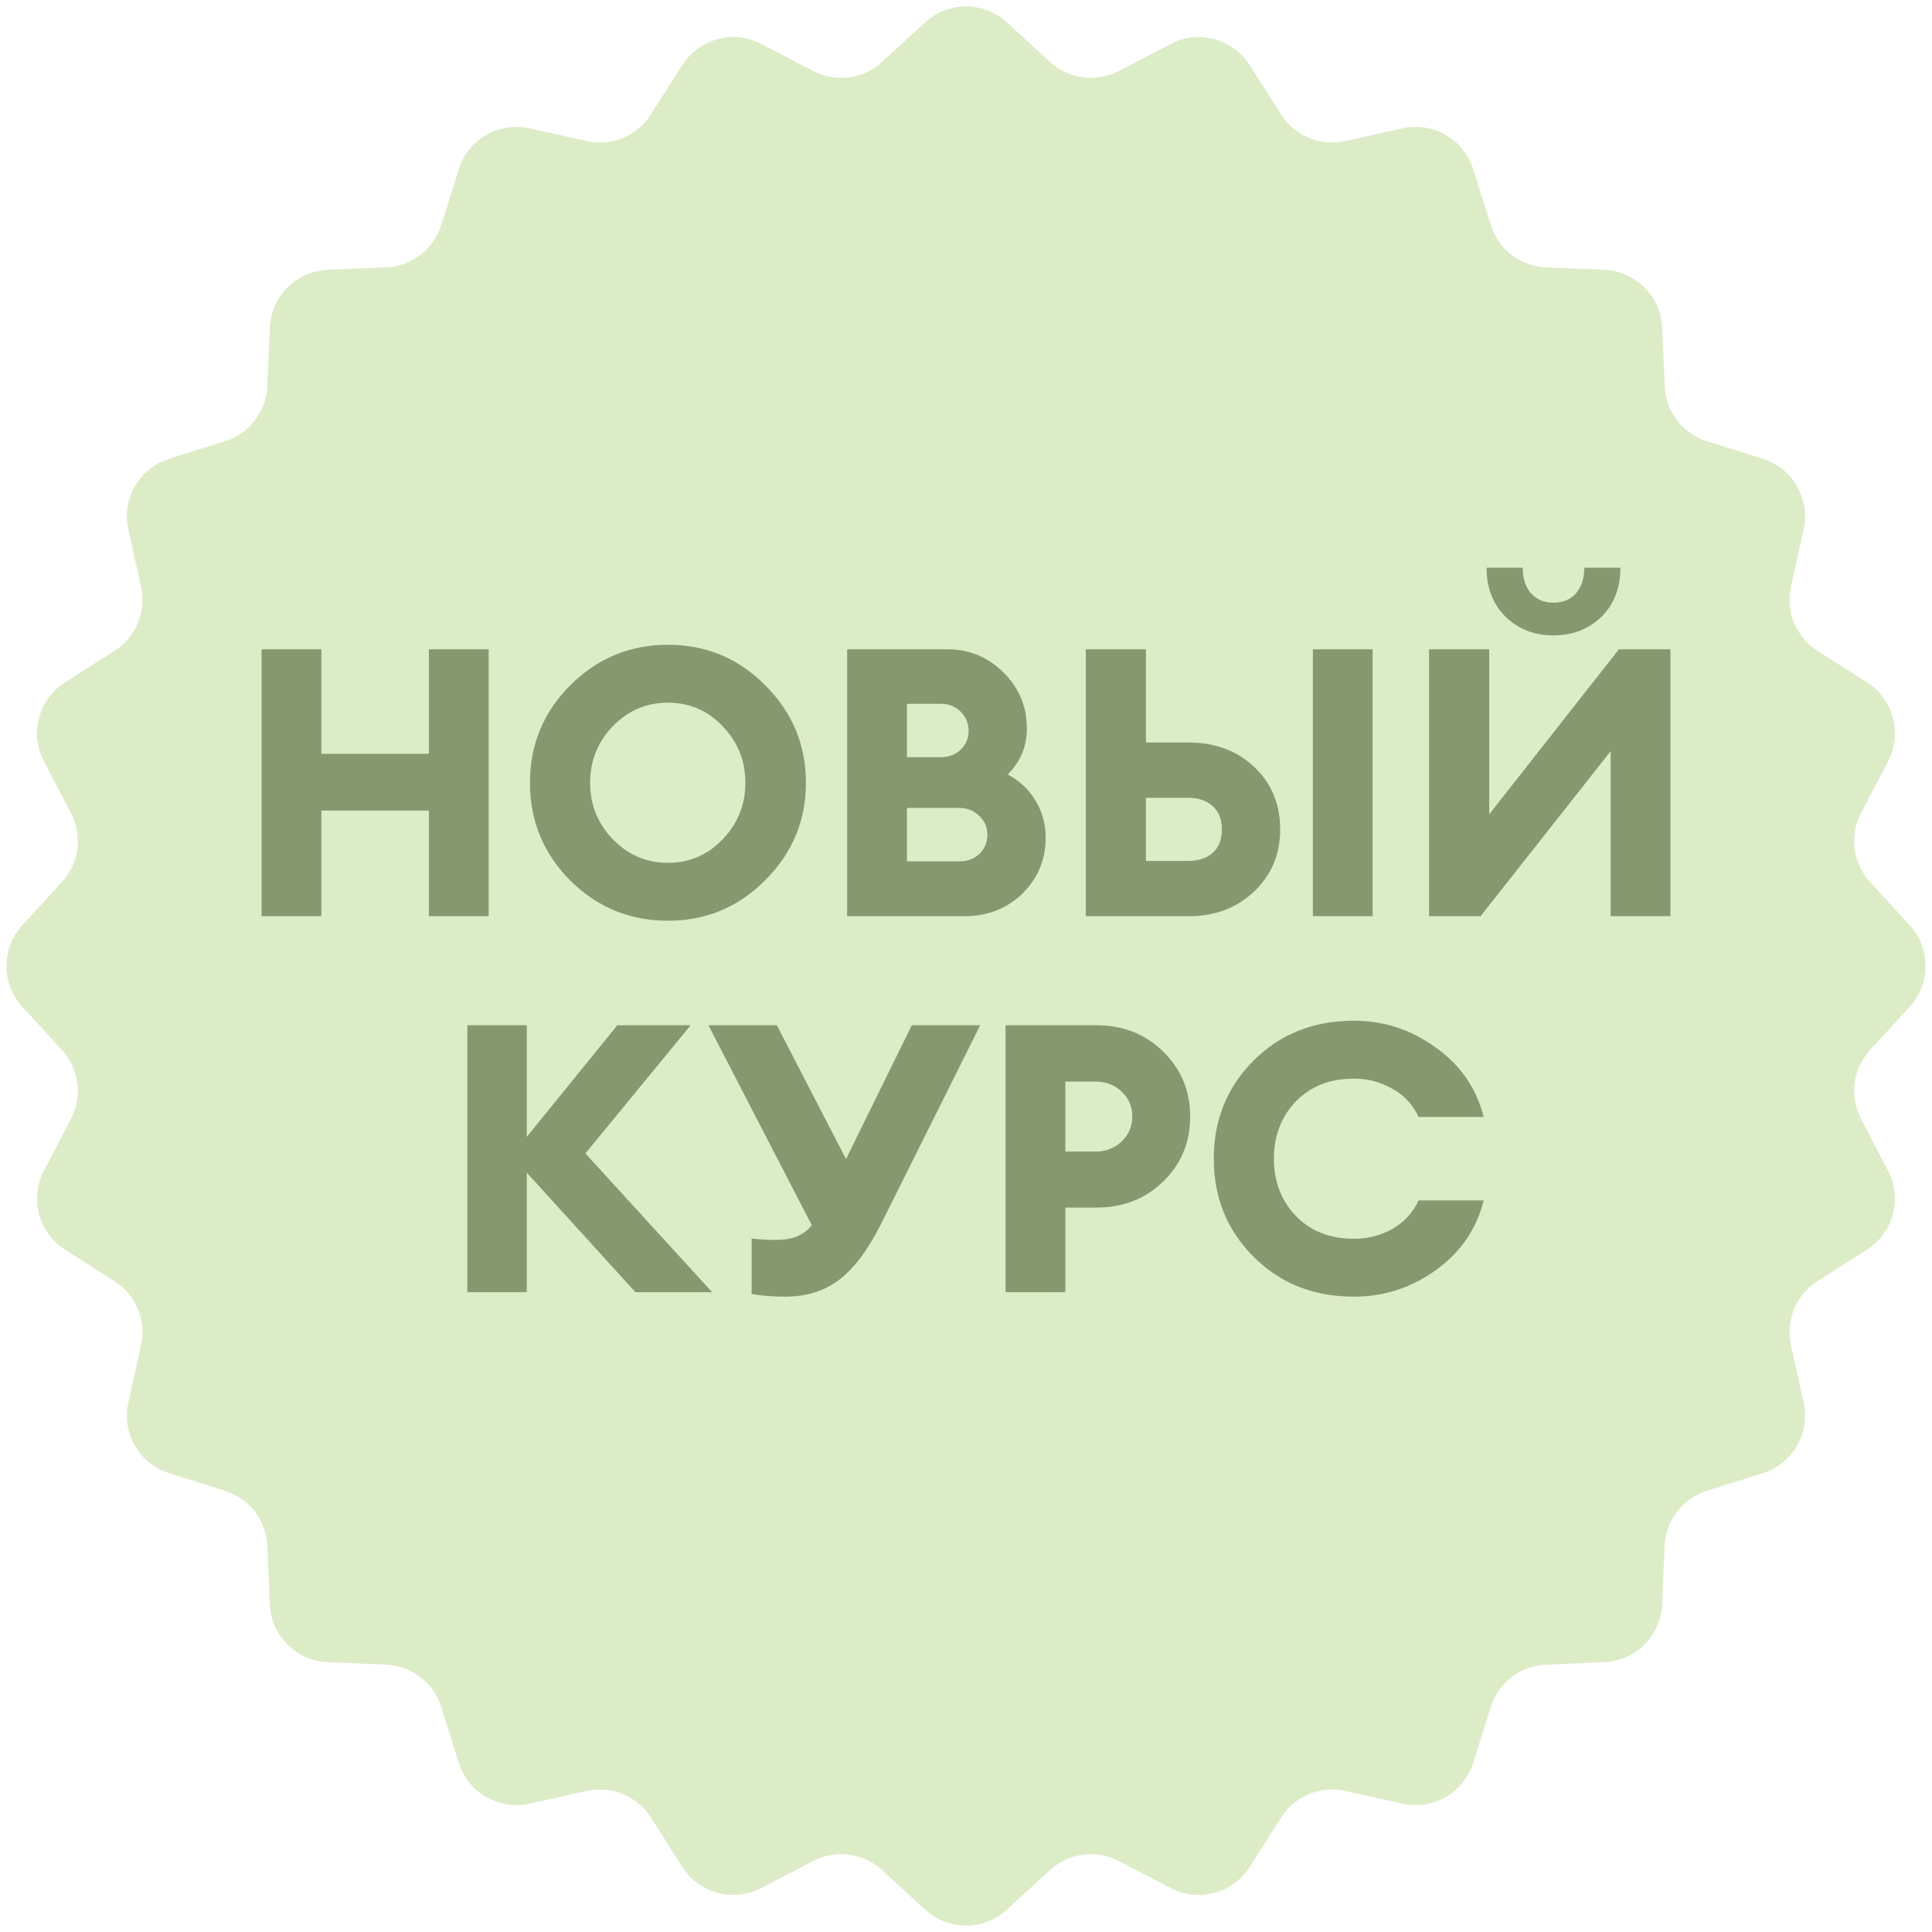
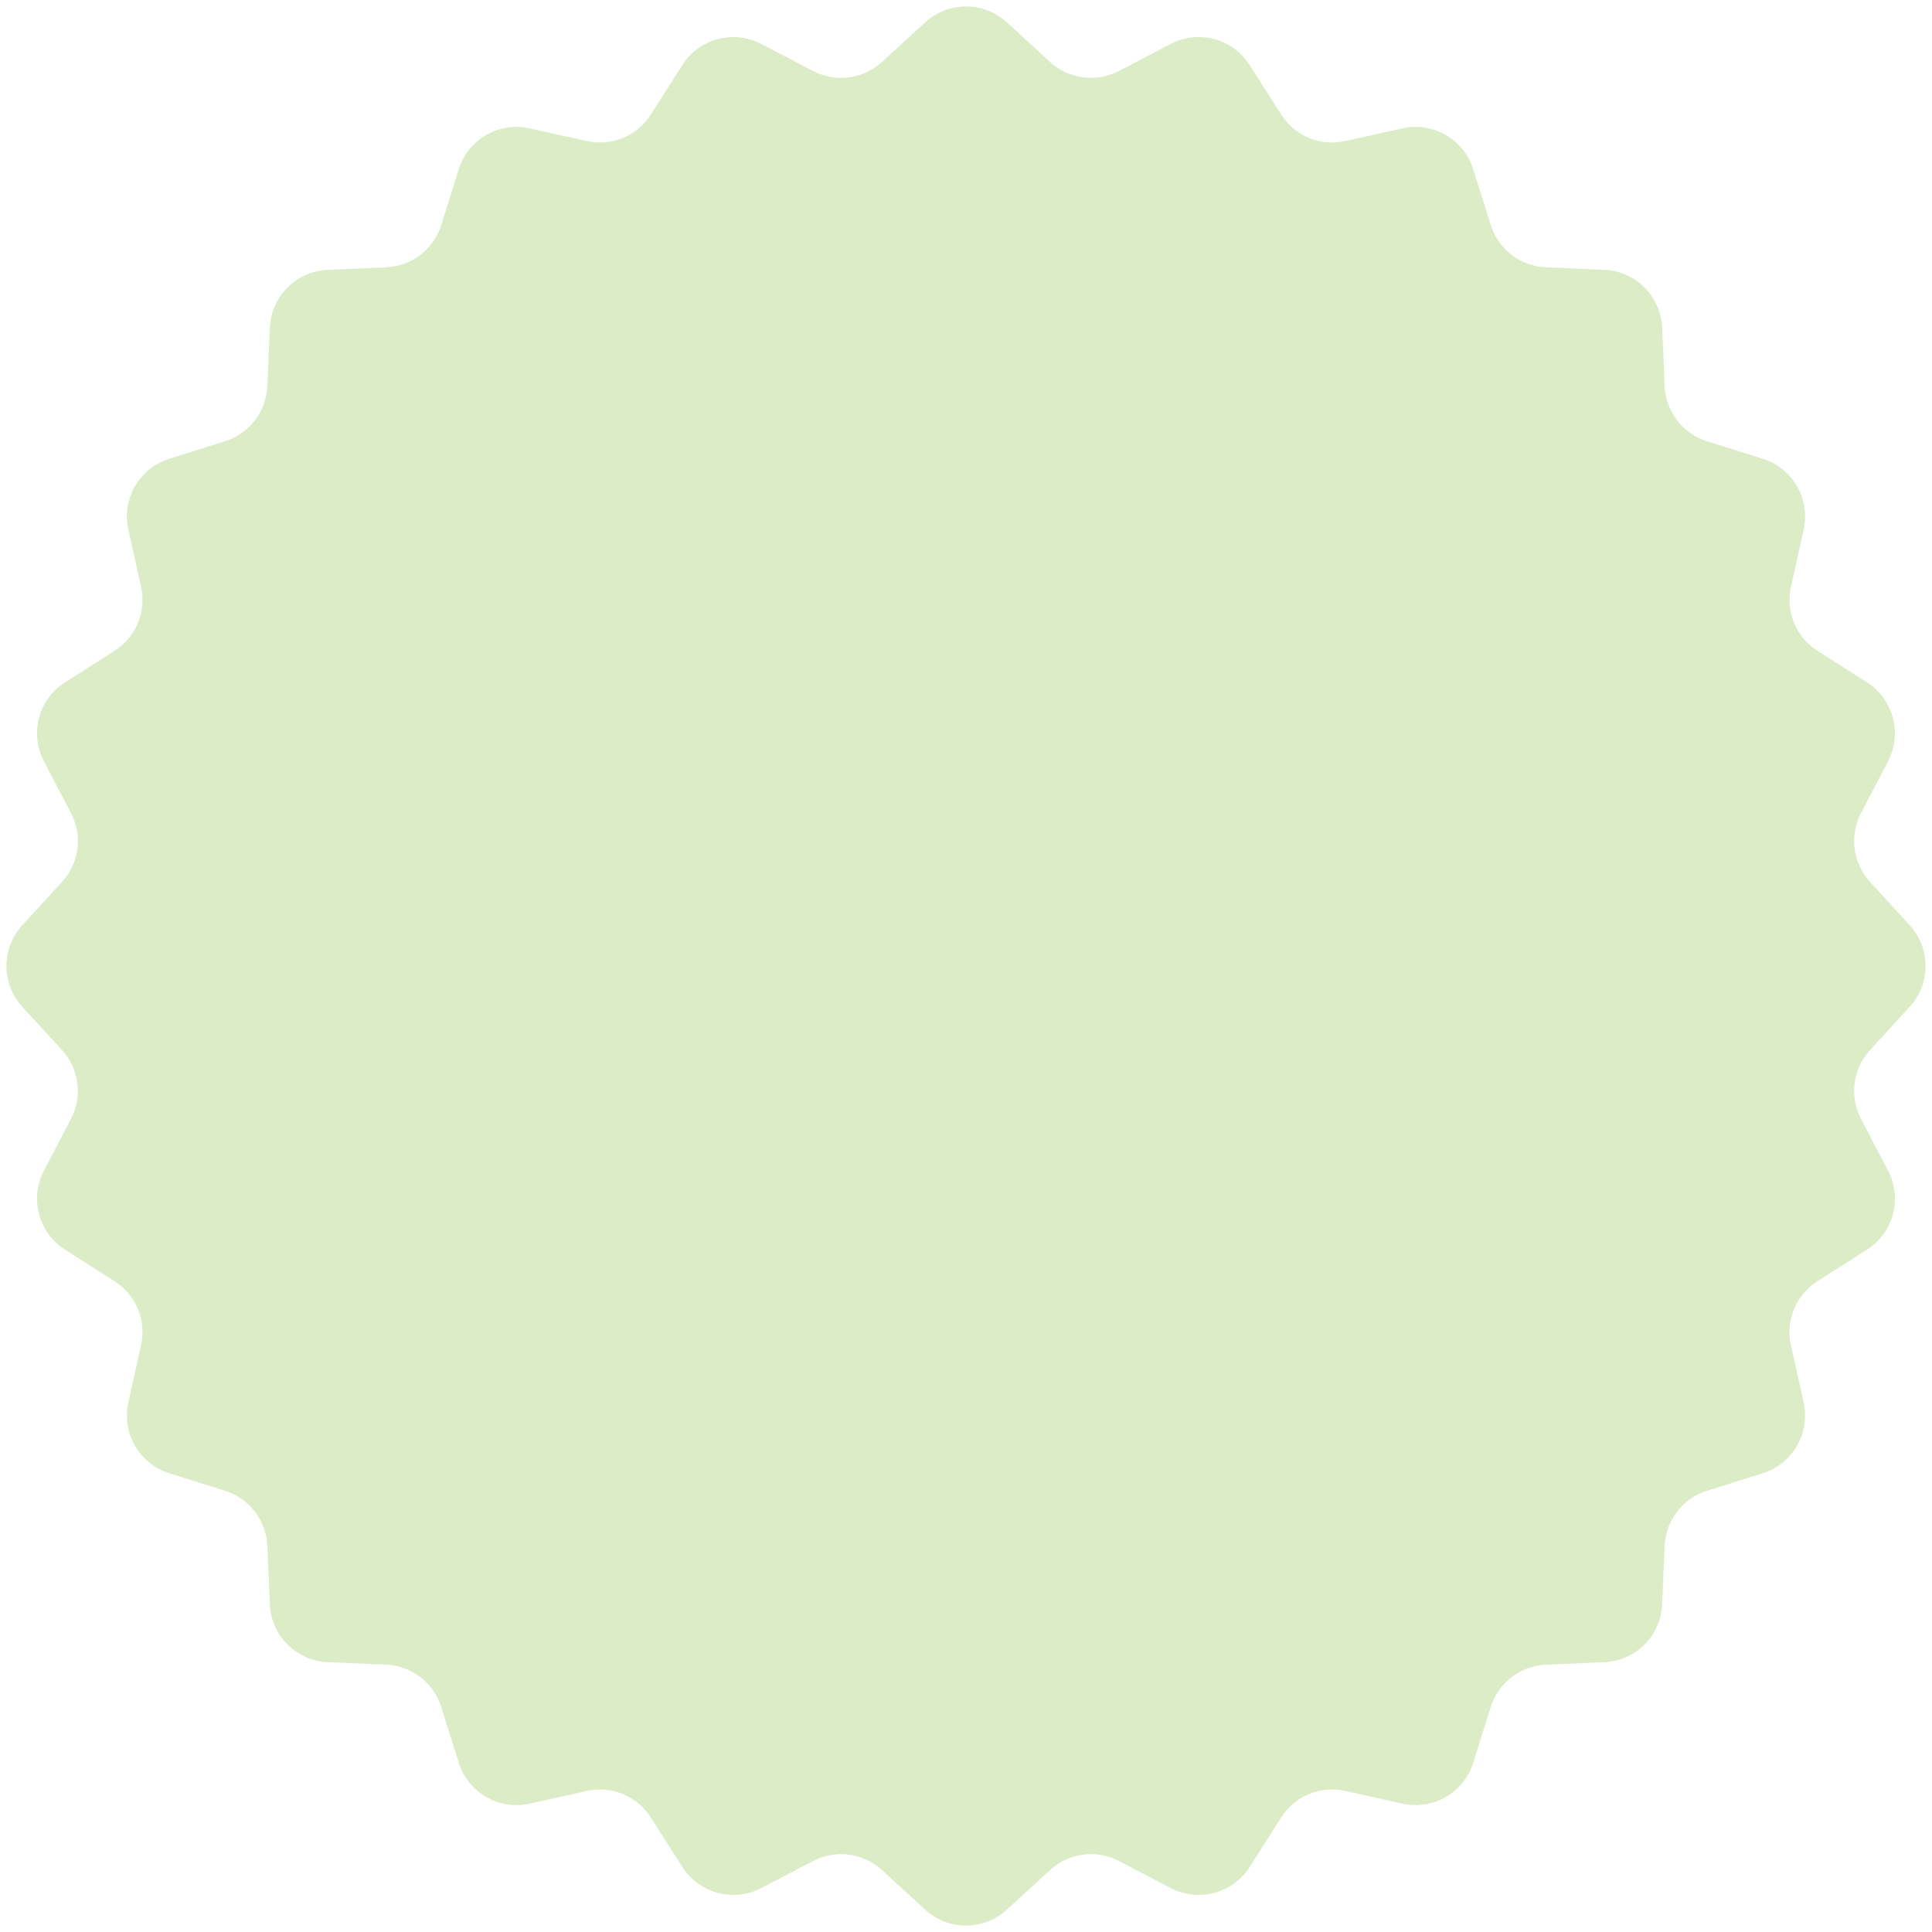
<svg xmlns="http://www.w3.org/2000/svg" width="1552" height="1552" viewBox="0 0 1552 1552" fill="none">
  <path d="M743.225 17.924C761.764 0.924 790.234 0.924 808.773 17.924L843.535 49.795C858.57 63.58 880.626 66.483 898.716 57.059L940.547 35.272C962.857 23.65 990.351 31.017 1003.86 52.238L1029.19 92.02C1040.15 109.227 1060.7 117.739 1080.61 113.319L1126.65 103.1C1151.21 97.648 1175.86 111.88 1183.42 135.875L1197.59 180.857C1203.72 200.313 1221.37 213.854 1241.75 214.739L1288.86 216.784C1314 217.875 1334.12 238.002 1335.22 263.135L1337.26 310.252C1338.14 330.631 1351.69 348.279 1371.14 354.408L1416.13 368.578C1440.12 376.137 1454.35 400.787 1448.9 425.347L1438.68 471.388C1434.26 491.302 1442.77 511.852 1459.98 522.808L1499.76 548.138C1520.98 561.649 1528.35 589.143 1516.73 611.453L1494.94 653.284C1485.52 671.374 1488.42 693.43 1502.21 708.465L1534.08 743.227C1551.08 761.766 1551.08 790.236 1534.08 808.775L1502.21 843.537C1488.42 858.572 1485.52 880.628 1494.94 898.718L1516.73 940.549C1528.35 962.859 1520.98 990.353 1499.76 1003.87L1459.98 1029.2C1442.77 1040.15 1434.26 1060.7 1438.68 1080.61L1448.9 1126.66C1454.35 1151.22 1440.12 1175.87 1416.13 1183.43L1371.14 1197.59C1351.69 1203.72 1338.14 1221.37 1337.26 1241.75L1335.22 1288.86C1334.12 1314 1314 1334.13 1288.86 1335.22L1241.74 1337.26C1221.37 1338.15 1203.72 1351.69 1197.59 1371.14L1183.42 1416.13C1175.86 1440.12 1151.21 1454.35 1126.65 1448.9L1080.61 1438.68C1060.7 1434.26 1040.15 1442.77 1029.19 1459.98L1003.86 1499.77C990.351 1520.99 962.857 1528.35 940.547 1516.73L898.716 1494.94C880.626 1485.52 858.57 1488.42 843.535 1502.21L808.773 1534.08C790.234 1551.08 761.764 1551.08 743.225 1534.08L708.463 1502.21C693.428 1488.42 671.372 1485.52 653.282 1494.94L611.451 1516.73C589.141 1528.35 561.647 1520.99 548.136 1499.77L522.806 1459.98C511.85 1442.77 491.299 1434.26 471.386 1438.68L425.345 1448.9C400.785 1454.35 376.135 1440.12 368.577 1416.13L354.406 1371.14C348.277 1351.69 330.63 1338.15 310.25 1337.26L263.133 1335.22C238 1334.13 217.873 1314 216.782 1288.86L214.737 1241.75C213.852 1221.37 200.311 1203.72 180.855 1197.59L135.873 1183.43C111.878 1175.87 97.646 1151.22 103.098 1126.66L113.317 1080.61C117.737 1060.7 109.225 1040.15 92.018 1029.2L52.236 1003.87C31.015 990.353 23.648 962.859 35.27 940.549L57.058 898.718C66.481 880.628 63.578 858.572 49.793 843.537L17.922 808.775C0.922 790.236 0.922 761.766 17.922 743.227L49.793 708.465C63.578 693.43 66.481 671.374 57.058 653.284L35.27 611.453C23.648 589.143 31.015 561.649 52.236 548.138L92.018 522.808C109.225 511.852 117.737 491.301 113.317 471.388L103.098 425.347C97.646 400.787 111.878 376.137 135.873 368.578L180.855 354.408C200.311 348.279 213.852 330.631 214.737 310.252L216.782 263.135C217.873 238.002 238 217.875 263.133 216.784L310.25 214.739C330.63 213.854 348.277 200.313 354.406 180.857L368.577 135.875C376.135 111.88 400.785 97.648 425.345 103.1L471.386 113.319C491.299 117.739 511.85 109.227 522.806 92.02L548.136 52.238C561.647 31.017 589.141 23.65 611.451 35.272L653.282 57.059C671.372 66.483 693.428 63.58 708.463 49.795L743.225 17.924Z" fill="#DCECC7" />
-   <path d="M210.133 736V521.58H258.151V605.536H344.523V521.58H392.541V736H344.523V651.138H258.151V736H210.133ZM492.173 674.09C504.454 686.774 519.252 693.116 536.567 693.116C553.882 693.116 568.579 686.774 580.659 674.09C592.739 661.406 598.779 646.306 598.779 628.79C598.779 611.274 592.739 596.174 580.659 583.49C568.579 570.806 553.882 564.464 536.567 564.464C519.252 564.464 504.454 570.806 492.173 583.49C480.093 596.174 474.053 611.274 474.053 628.79C474.053 646.306 480.093 661.406 492.173 674.09ZM614.785 707.008C593.242 728.752 567.17 739.624 536.567 739.624C505.964 739.624 479.791 728.853 458.047 707.31C436.504 685.566 425.733 659.393 425.733 628.79C425.733 598.187 436.504 572.115 458.047 550.572C479.791 528.828 505.964 517.956 536.567 517.956C567.17 517.956 593.242 528.828 614.785 550.572C636.529 572.316 647.401 598.389 647.401 628.79C647.401 659.191 636.529 685.264 614.785 707.008ZM680.534 736V521.58H761.168C778.684 521.58 793.683 527.821 806.166 540.304C818.648 552.585 824.89 567.585 824.89 585.302C824.89 599.597 819.756 611.878 809.488 622.146C818.749 626.978 826.098 633.823 831.534 642.682C837.171 651.541 839.99 661.607 839.99 672.882C839.99 690.599 833.748 705.599 821.266 717.88C808.783 729.96 793.28 736 774.758 736H680.534ZM728.552 691.908H770.832C777.274 691.908 782.61 689.895 786.838 685.868C791.066 681.64 793.18 676.506 793.18 670.466C793.18 664.426 790.965 659.393 786.536 655.366C782.308 651.138 776.972 649.024 770.53 649.024H728.552V691.908ZM728.552 608.254H755.732C762.174 608.254 767.51 606.241 771.738 602.214C775.966 598.187 778.08 593.154 778.08 587.114C778.08 581.074 775.966 575.94 771.738 571.712C767.51 567.484 762.174 565.37 755.732 565.37H728.552V608.254ZM1054.64 736V521.58H1102.66V736H1054.64ZM920.553 596.476H954.981C976.121 596.476 993.637 603.019 1007.53 616.106C1021.42 629.193 1028.37 645.903 1028.37 666.238C1028.37 686.371 1021.32 703.082 1007.23 716.37C993.335 729.457 975.92 736 954.981 736H872.233V521.58H920.553V596.476ZM920.553 691.606H954.377C962.632 691.606 969.175 689.492 974.007 685.264C979.04 680.835 981.557 674.493 981.557 666.238C981.557 657.983 979.04 651.742 974.007 647.514C969.175 643.085 962.632 640.87 954.377 640.87H920.553V691.606ZM1189.36 736H1147.98V521.58H1196.3V654.158L1300.49 521.58H1341.87V736H1293.85V603.422L1189.36 736ZM1286.3 495.608C1276.03 505.473 1263.25 510.406 1247.95 510.406C1232.65 510.406 1219.86 505.473 1209.59 495.608C1199.32 485.541 1194.19 472.354 1194.19 456.046H1223.18C1223.18 464.502 1225.4 471.347 1229.83 476.582C1234.26 481.615 1240.3 484.132 1247.95 484.132C1255.6 484.132 1261.64 481.615 1266.07 476.582C1270.5 471.347 1272.71 464.502 1272.71 456.046H1301.7C1301.7 472.354 1296.57 485.541 1286.3 495.608ZM510.431 1038L423.153 941.964V1038H375.437V823.58H423.153V913.274L495.935 823.58H554.825L470.265 926.562L572.039 1038H510.431ZM603.808 1039.51V994.814C608.841 995.619 615.485 996.022 623.74 996.022C636.625 996.022 646.088 992.096 652.128 984.244L569.078 823.58H624.042L679.61 931.092L732.46 823.58H787.424L707.696 983.338C697.227 1004.08 686.053 1018.97 674.174 1028.03C662.295 1037.09 647.799 1041.62 630.686 1041.62C621.022 1041.62 612.063 1040.92 603.808 1039.51ZM934.331 844.72C948.827 858.813 956.075 876.229 956.075 896.966C956.075 917.703 948.827 935.119 934.331 949.212C920.036 963.104 902.117 970.05 880.575 970.05H855.811V1038H807.793V823.58H880.575C902.117 823.58 920.036 830.627 934.331 844.72ZM909.567 896.966C909.567 888.913 906.748 882.269 901.111 877.034C895.675 871.598 888.628 868.88 879.971 868.88H855.811V925.052H879.971C888.427 925.052 895.473 922.334 901.111 916.898C906.748 911.462 909.567 904.818 909.567 896.966ZM1087.68 1041.62C1055.26 1041.62 1028.39 1030.95 1007.04 1009.61C985.703 988.271 975.032 961.997 975.032 930.79C975.032 899.583 985.703 873.309 1007.04 851.968C1028.39 830.627 1055.26 819.956 1087.68 819.956C1111.64 819.956 1133.48 827.103 1153.21 841.398C1173.14 855.491 1186.03 874.115 1191.87 897.268H1139.62C1134.99 887.403 1127.94 879.853 1118.48 874.618C1109.02 869.182 1098.75 866.464 1087.68 866.464C1068.35 866.464 1052.75 872.605 1040.87 884.886C1029.19 897.167 1023.35 912.469 1023.35 930.79C1023.35 949.111 1029.19 964.413 1040.87 976.694C1052.75 988.975 1068.35 995.116 1087.68 995.116C1098.75 995.116 1109.02 992.499 1118.48 987.264C1127.94 981.828 1134.99 974.177 1139.62 964.312H1191.87C1186.03 987.465 1173.14 1006.19 1153.21 1020.48C1133.48 1034.58 1111.64 1041.62 1087.68 1041.62Z" fill="#86986E" />
</svg>